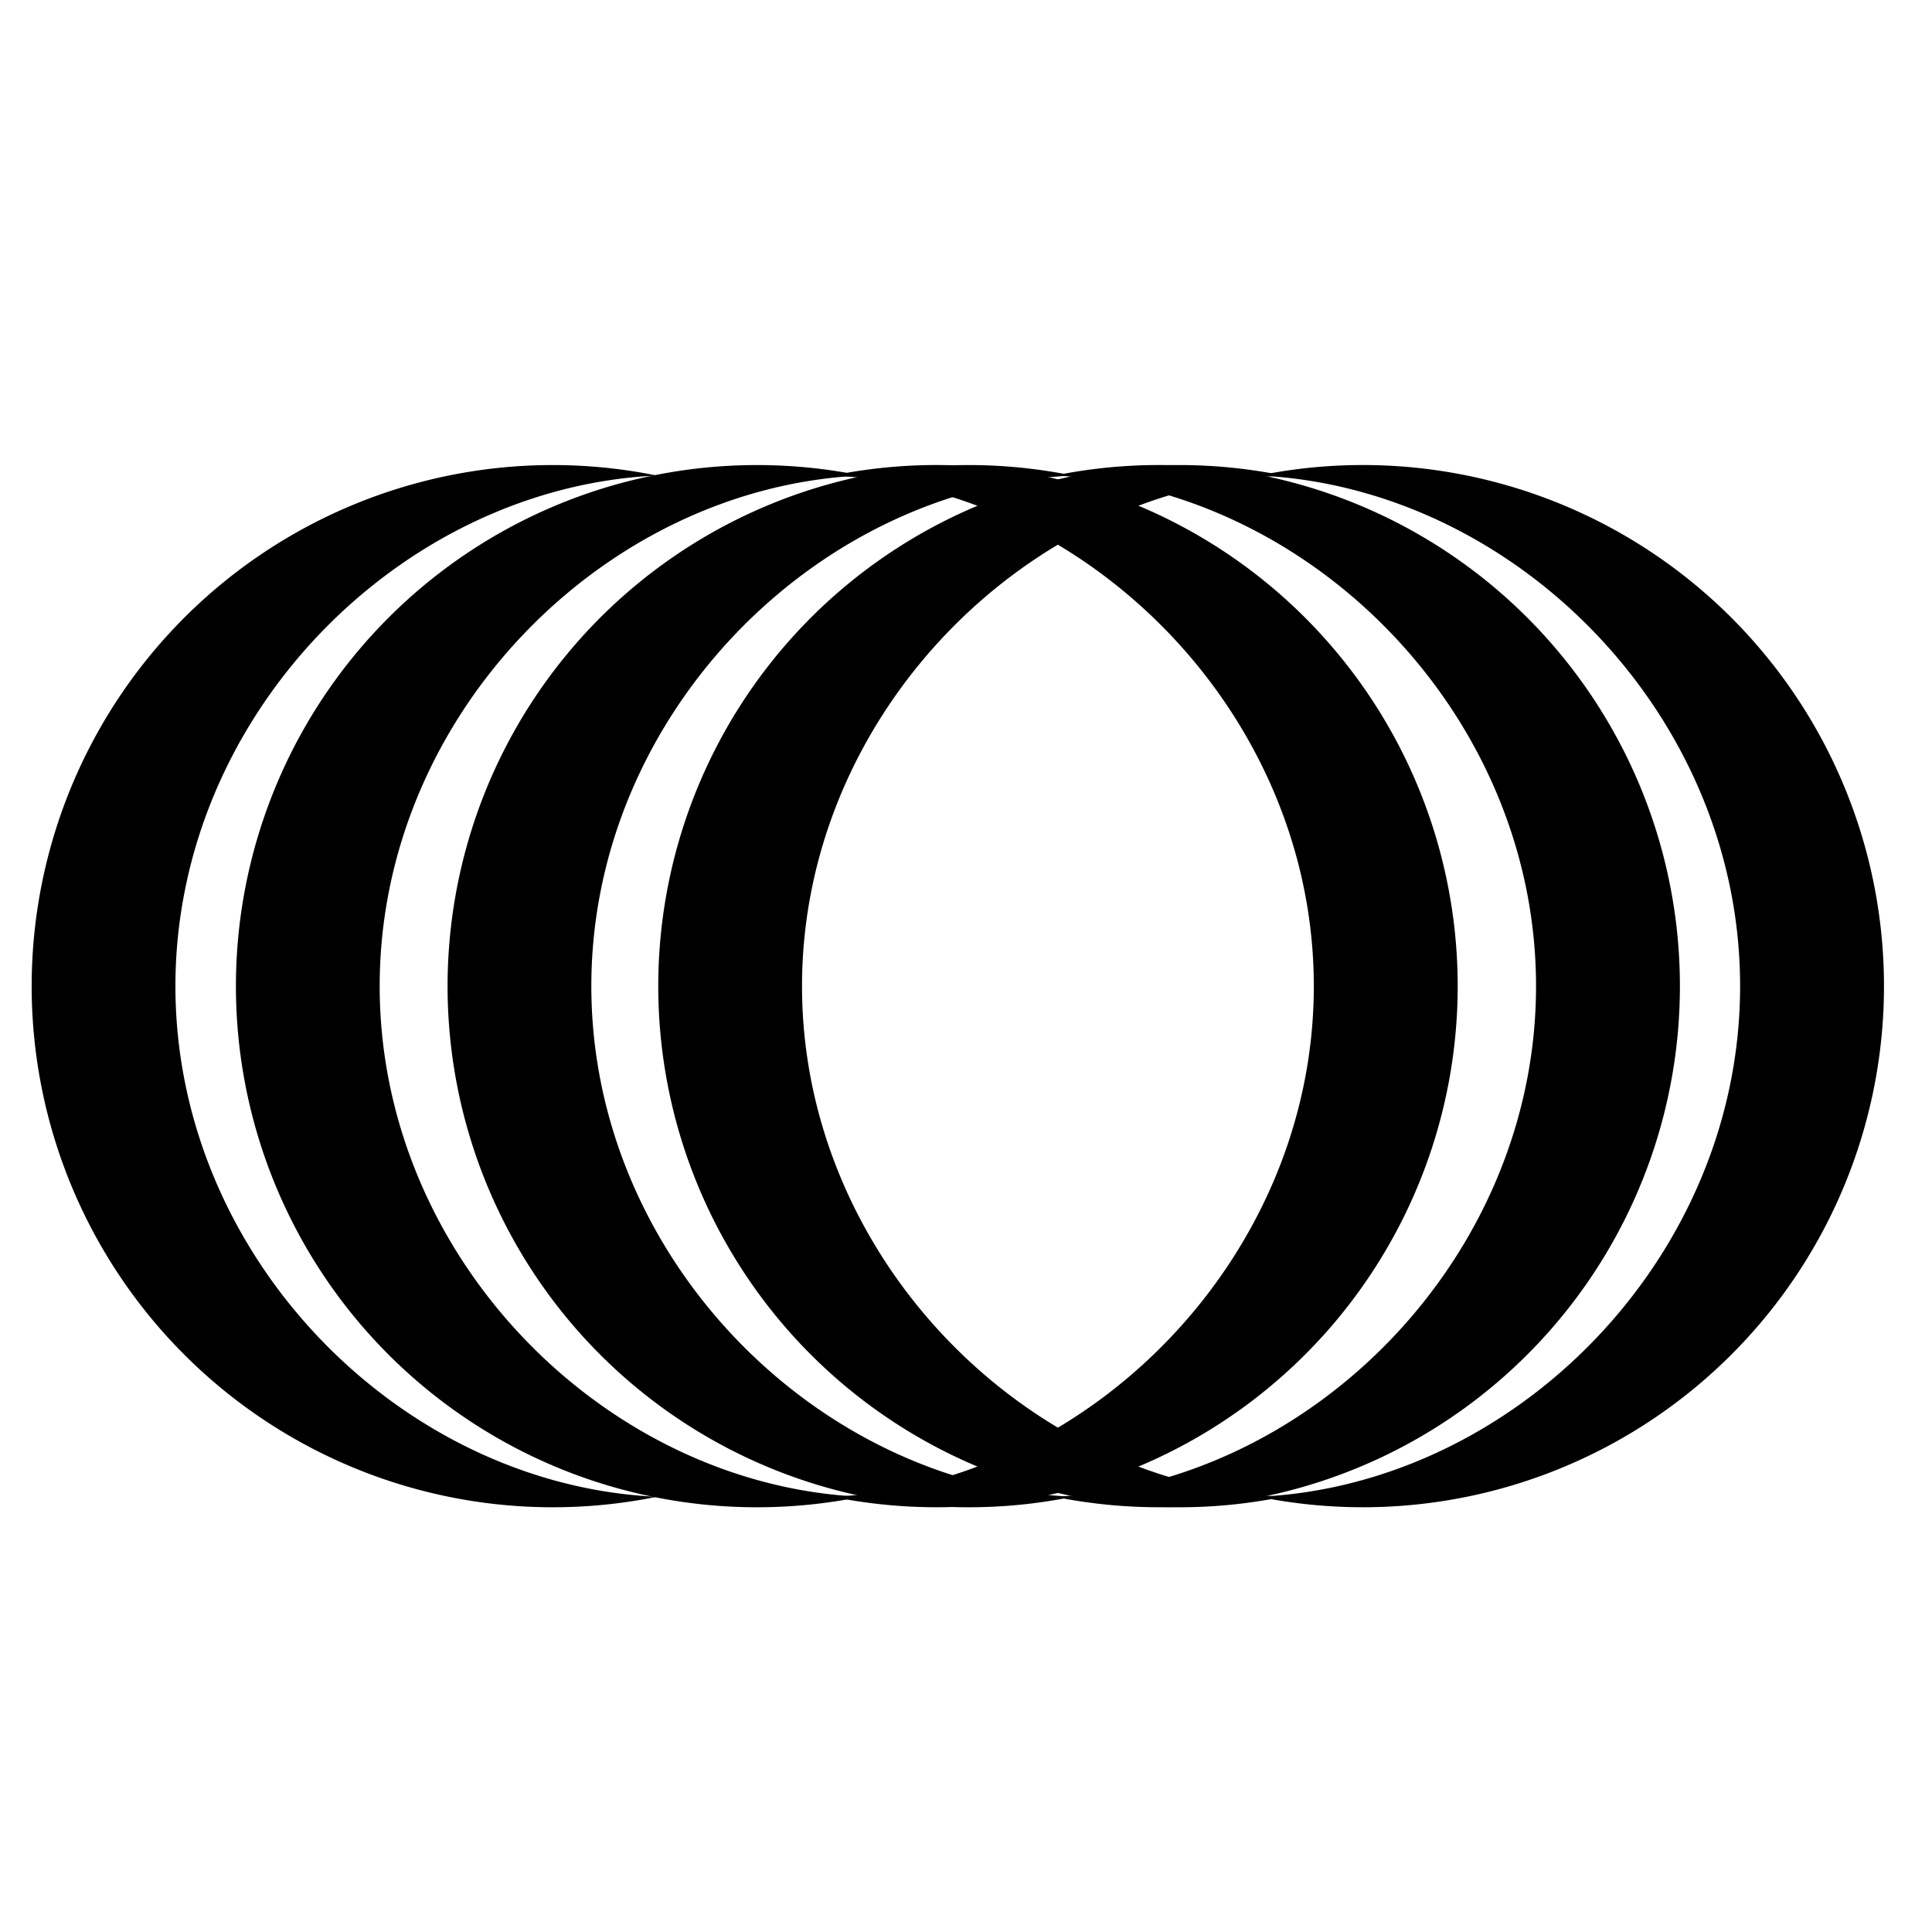
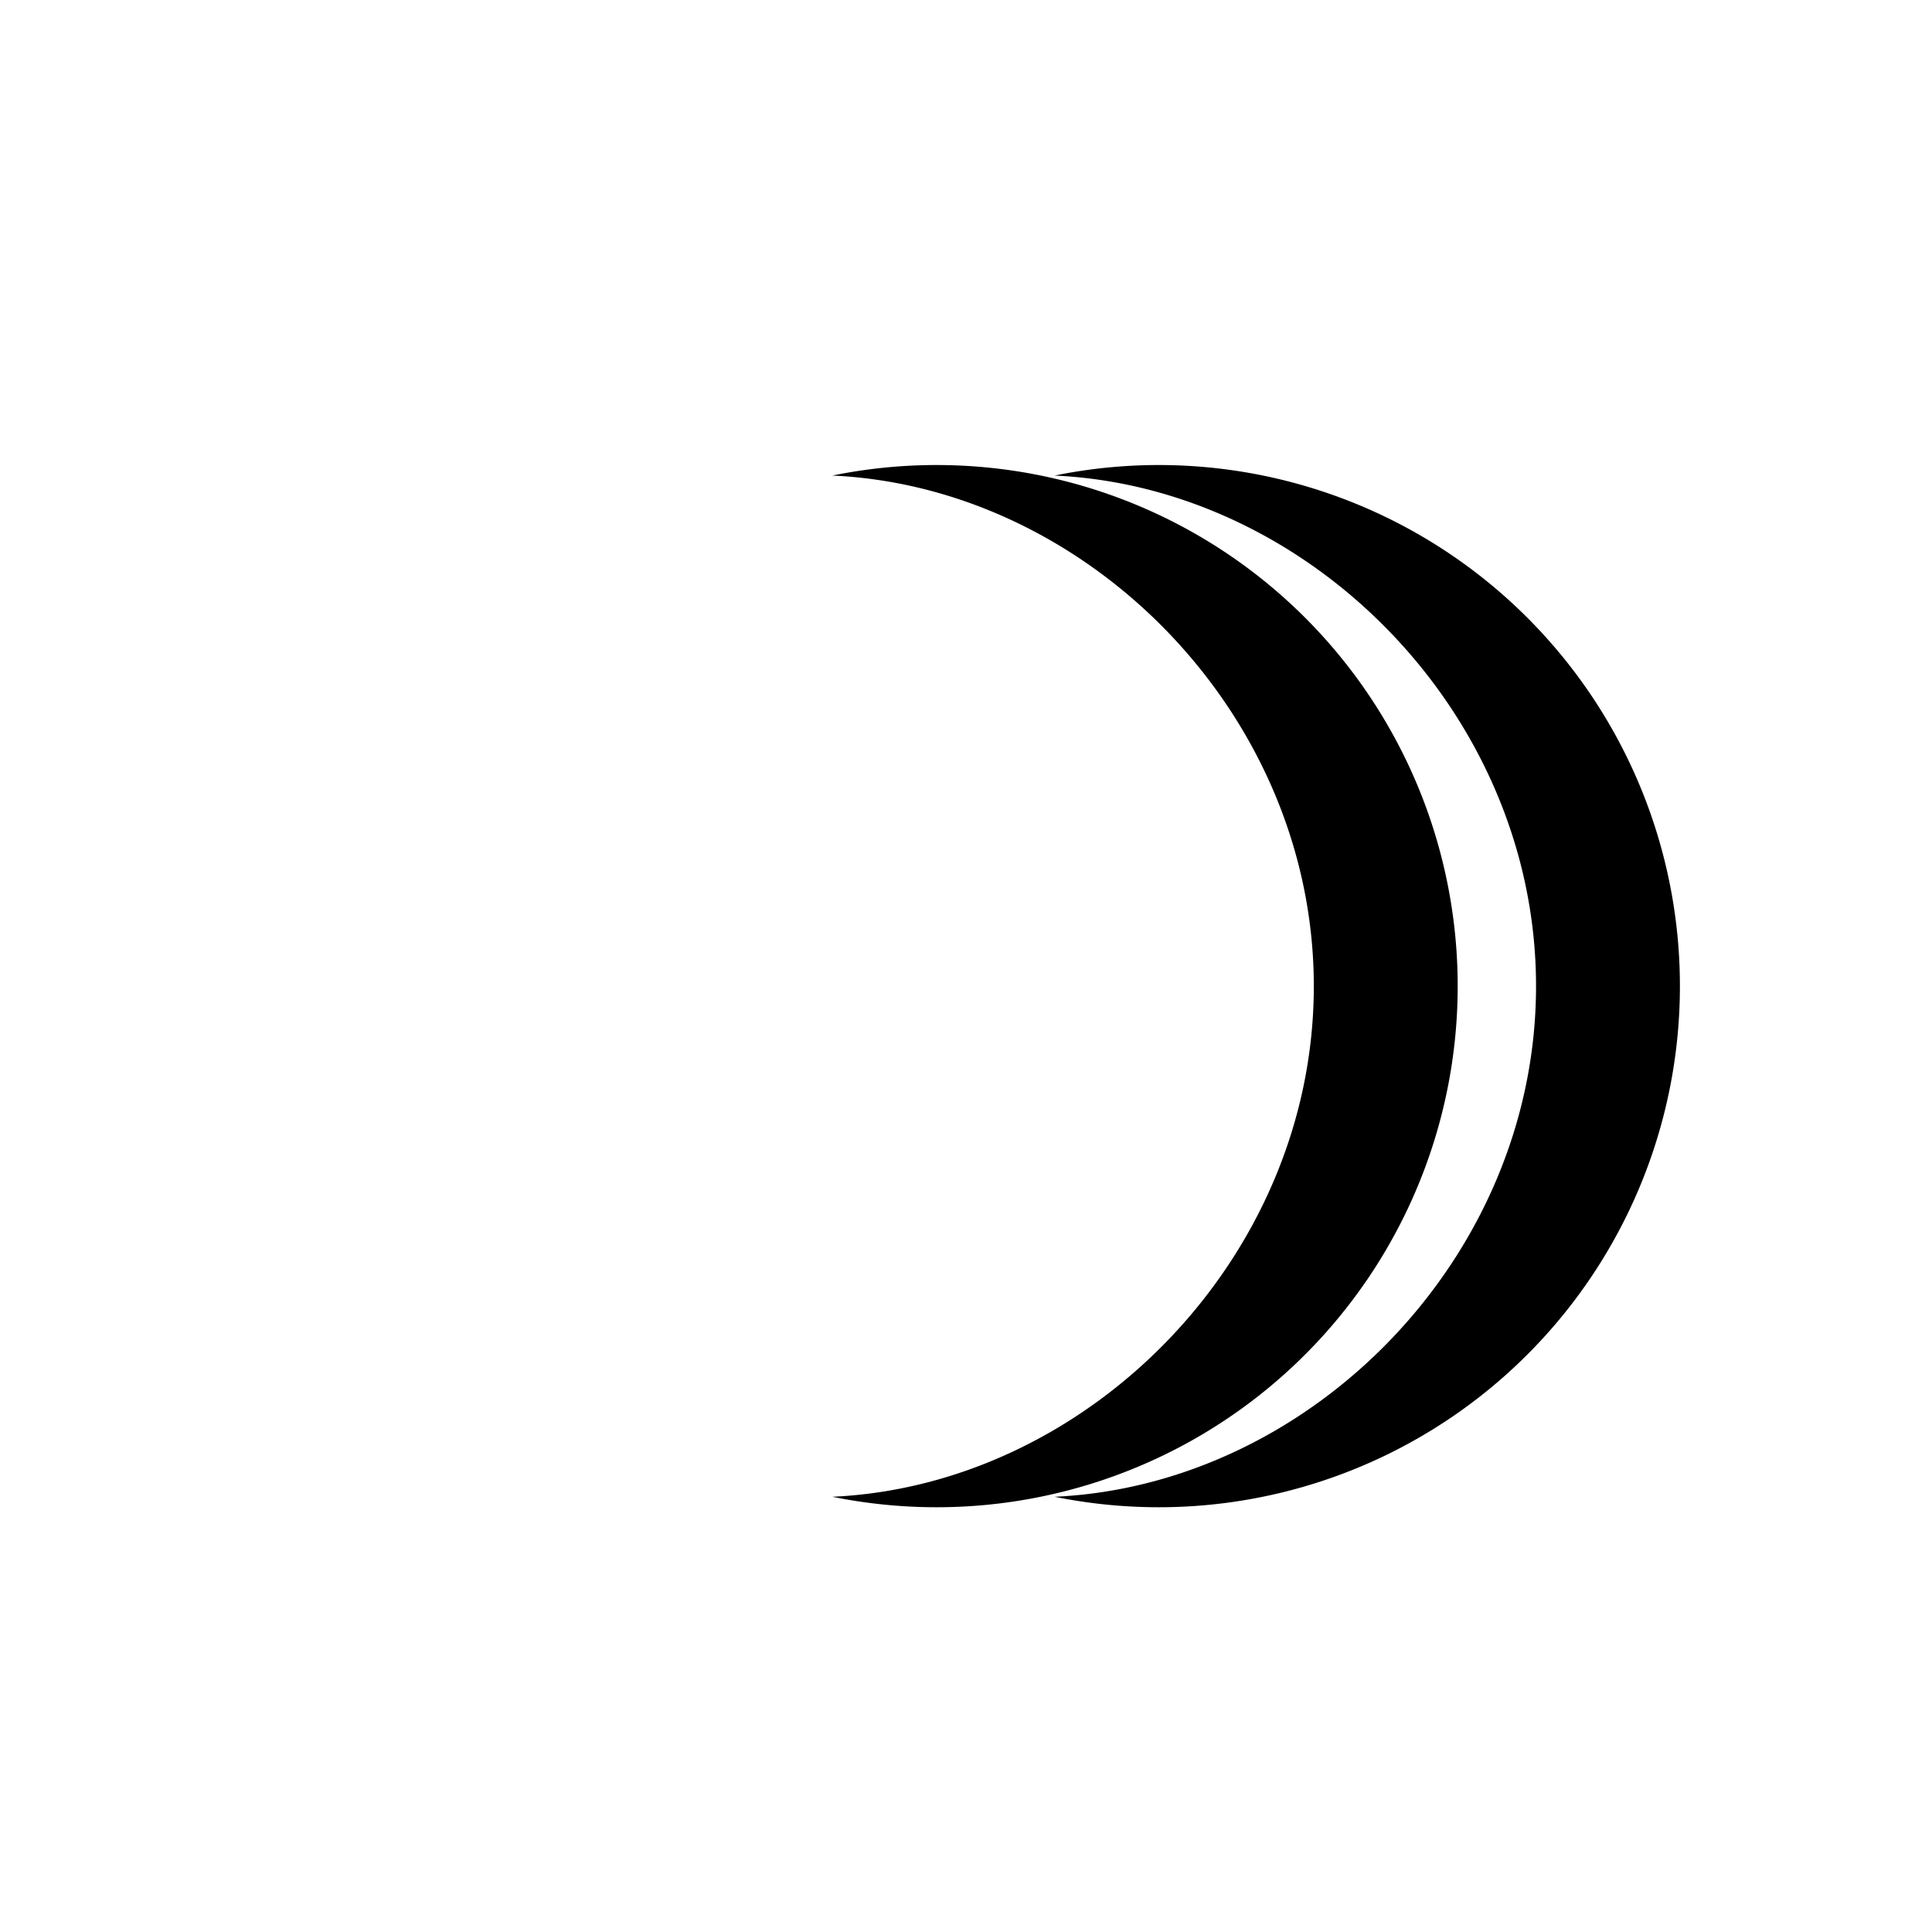
<svg xmlns="http://www.w3.org/2000/svg" id="Layer_1" data-name="Layer 1" viewBox="0 0 400 400">
  <defs>
    <style>.cls-1{fill-rule:evenodd;}</style>
  </defs>
-   <path class="cls-1" d="M178.29,309.89c-53-2.41-99.68-49.5-99.68-105.72s46.63-103.3,99.68-105.71a107.89,107.89,0,1,0,0,211.43Z" />
-   <path class="cls-1" d="M222.11,309.89c-53-2.41-99.68-49.5-99.68-105.72s46.64-103.3,99.68-105.71a107.89,107.89,0,1,0,0,211.43Z" />
-   <path class="cls-1" d="M265.73,309.89c-53.05-2.41-99.68-49.5-99.68-105.72s46.63-103.3,99.68-105.71a107.89,107.89,0,1,0,0,211.43Z" />
-   <path class="cls-1" d="M136,309.89c-53-2.41-99.68-49.5-99.68-105.72S83,100.87,136,98.46a107.89,107.89,0,1,0,0,211.43Z" />
  <path class="cls-1" d="M239.91,312.06a107.89,107.89,0,1,0-21.57-213.6c53,2.41,99.68,49.5,99.68,105.71s-46.63,103.31-99.68,105.72A108.68,108.68,0,0,0,239.91,312.06Z" />
  <path class="cls-1" d="M193.9,312.06a107.89,107.89,0,1,0-21.57-213.6c53,2.41,99.68,49.5,99.68,105.71s-46.63,103.31-99.68,105.72A108.68,108.68,0,0,0,193.9,312.06Z" />
-   <path class="cls-1" d="M282.16,312.06a107.89,107.89,0,1,0-21.57-213.6c53.05,2.41,99.68,49.5,99.68,105.71s-46.63,103.31-99.68,105.72A108.68,108.68,0,0,0,282.16,312.06Z" />
</svg>